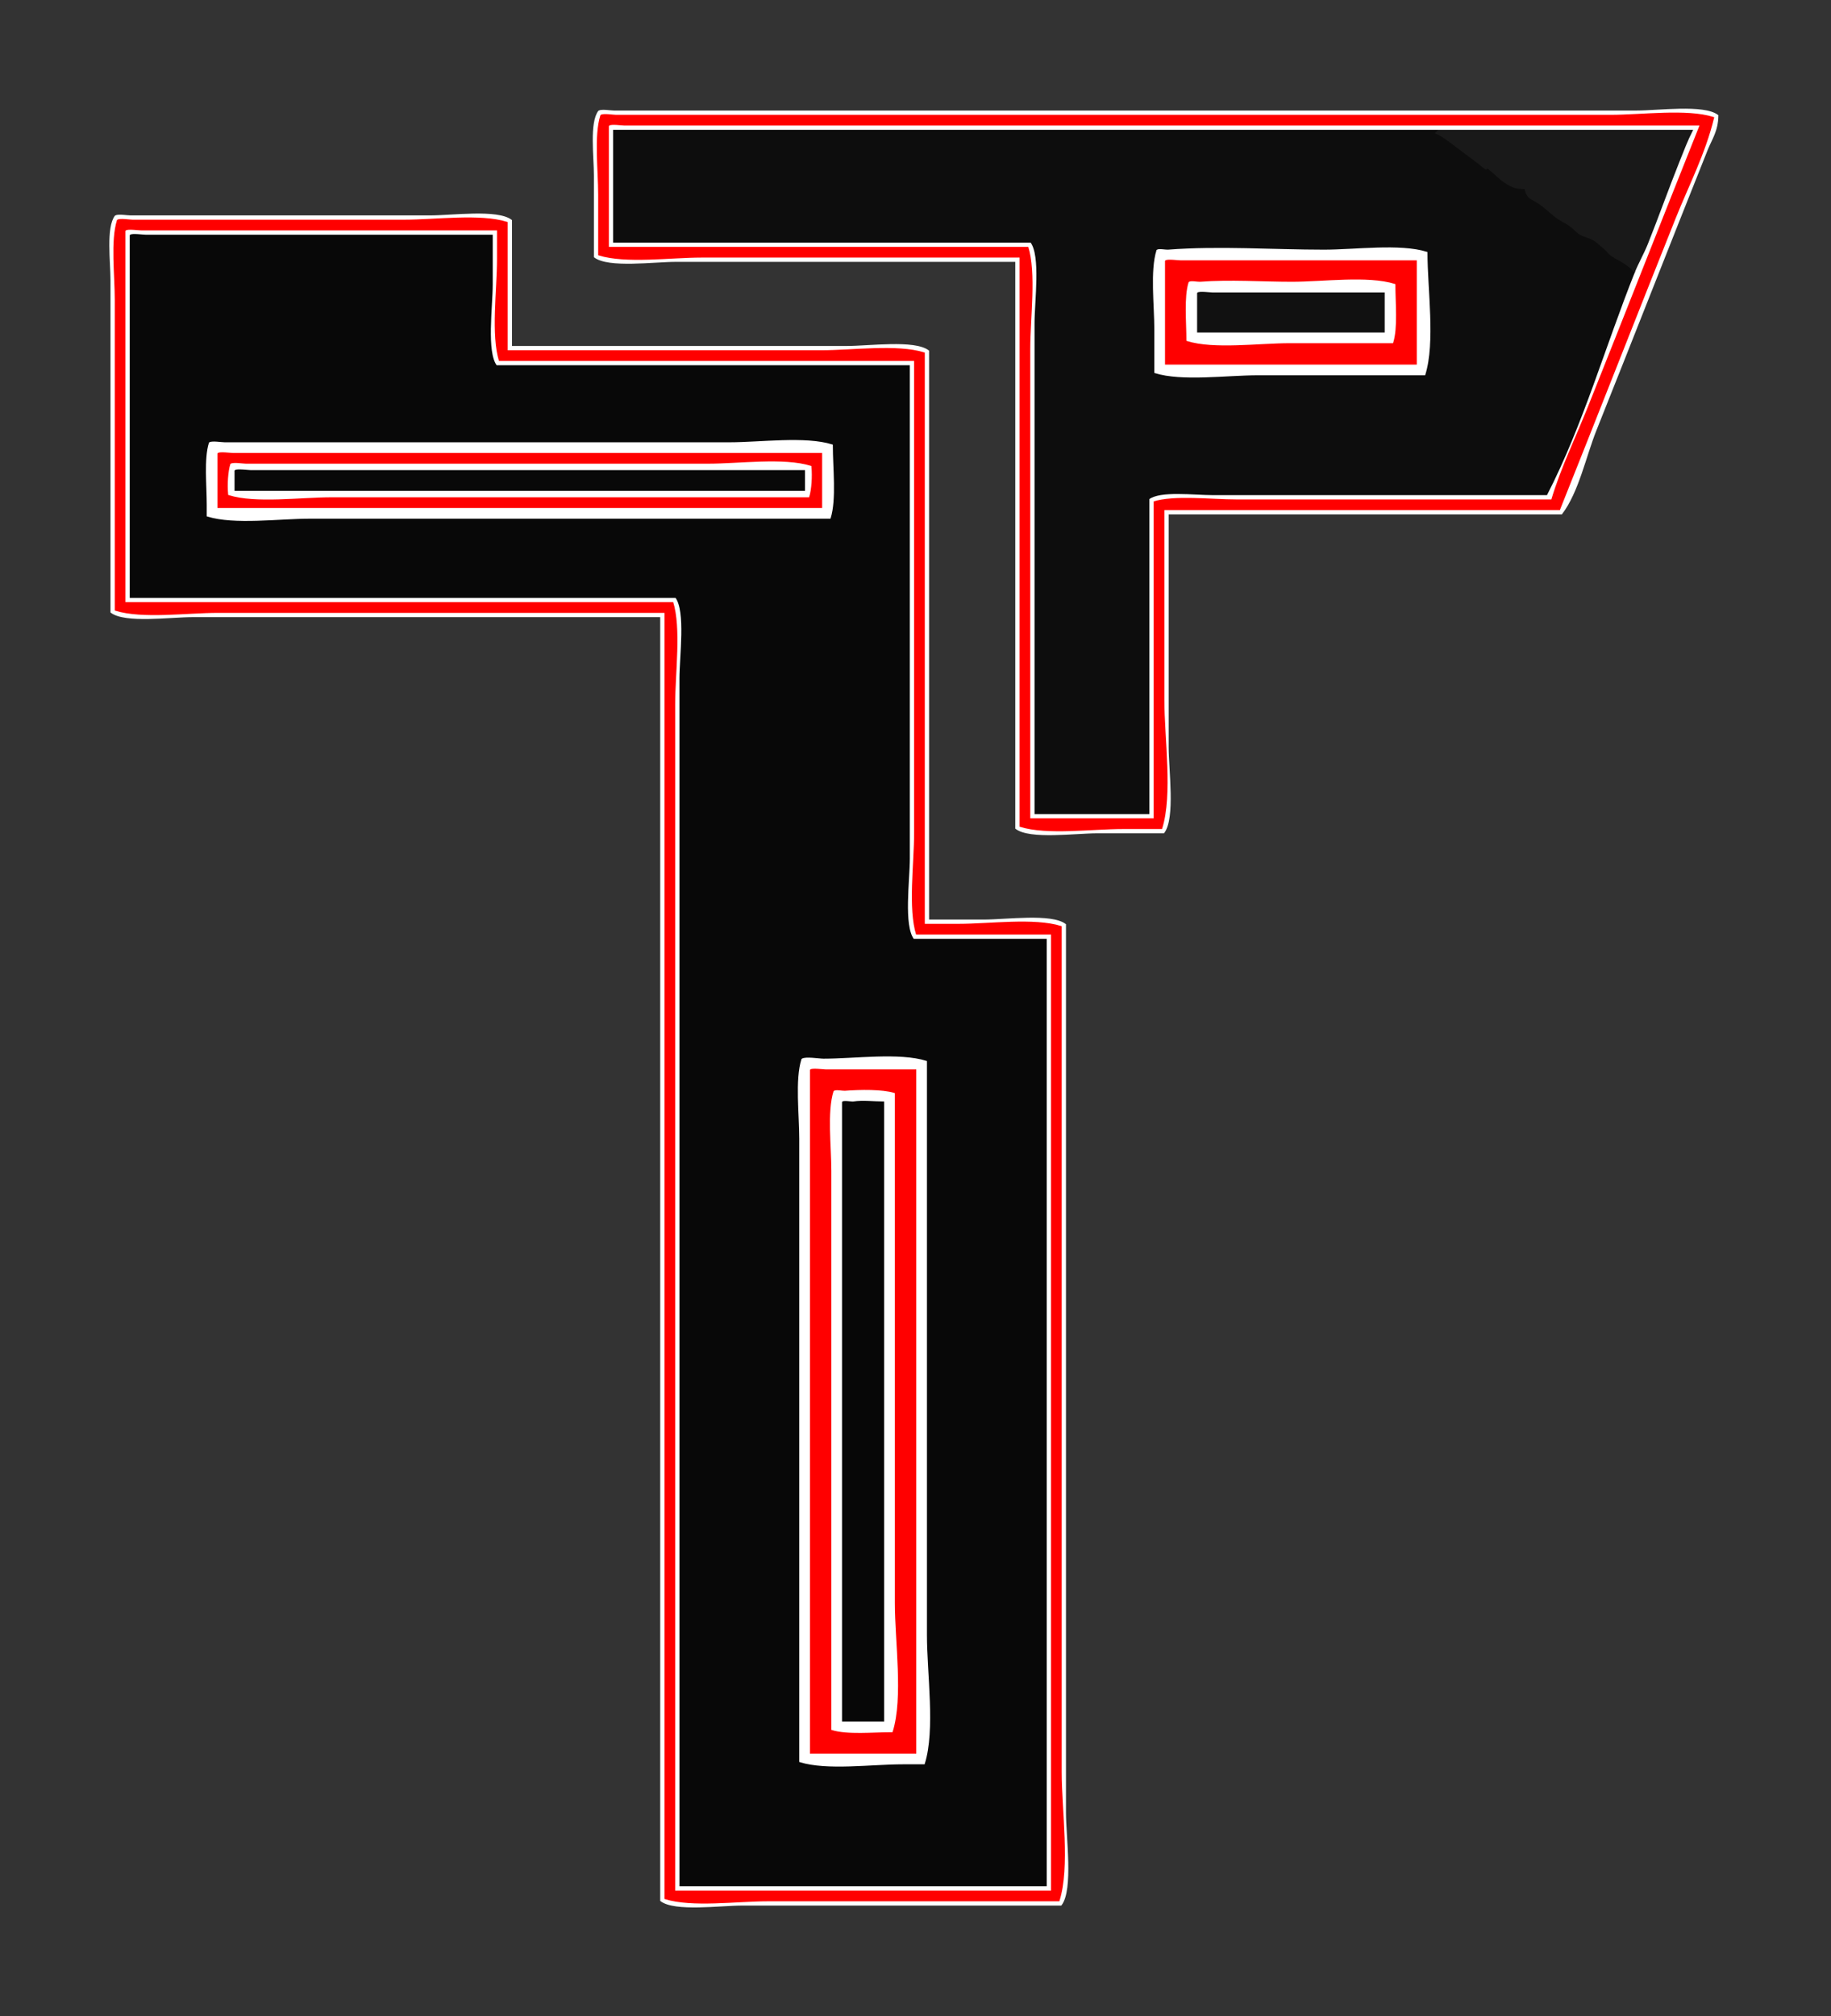
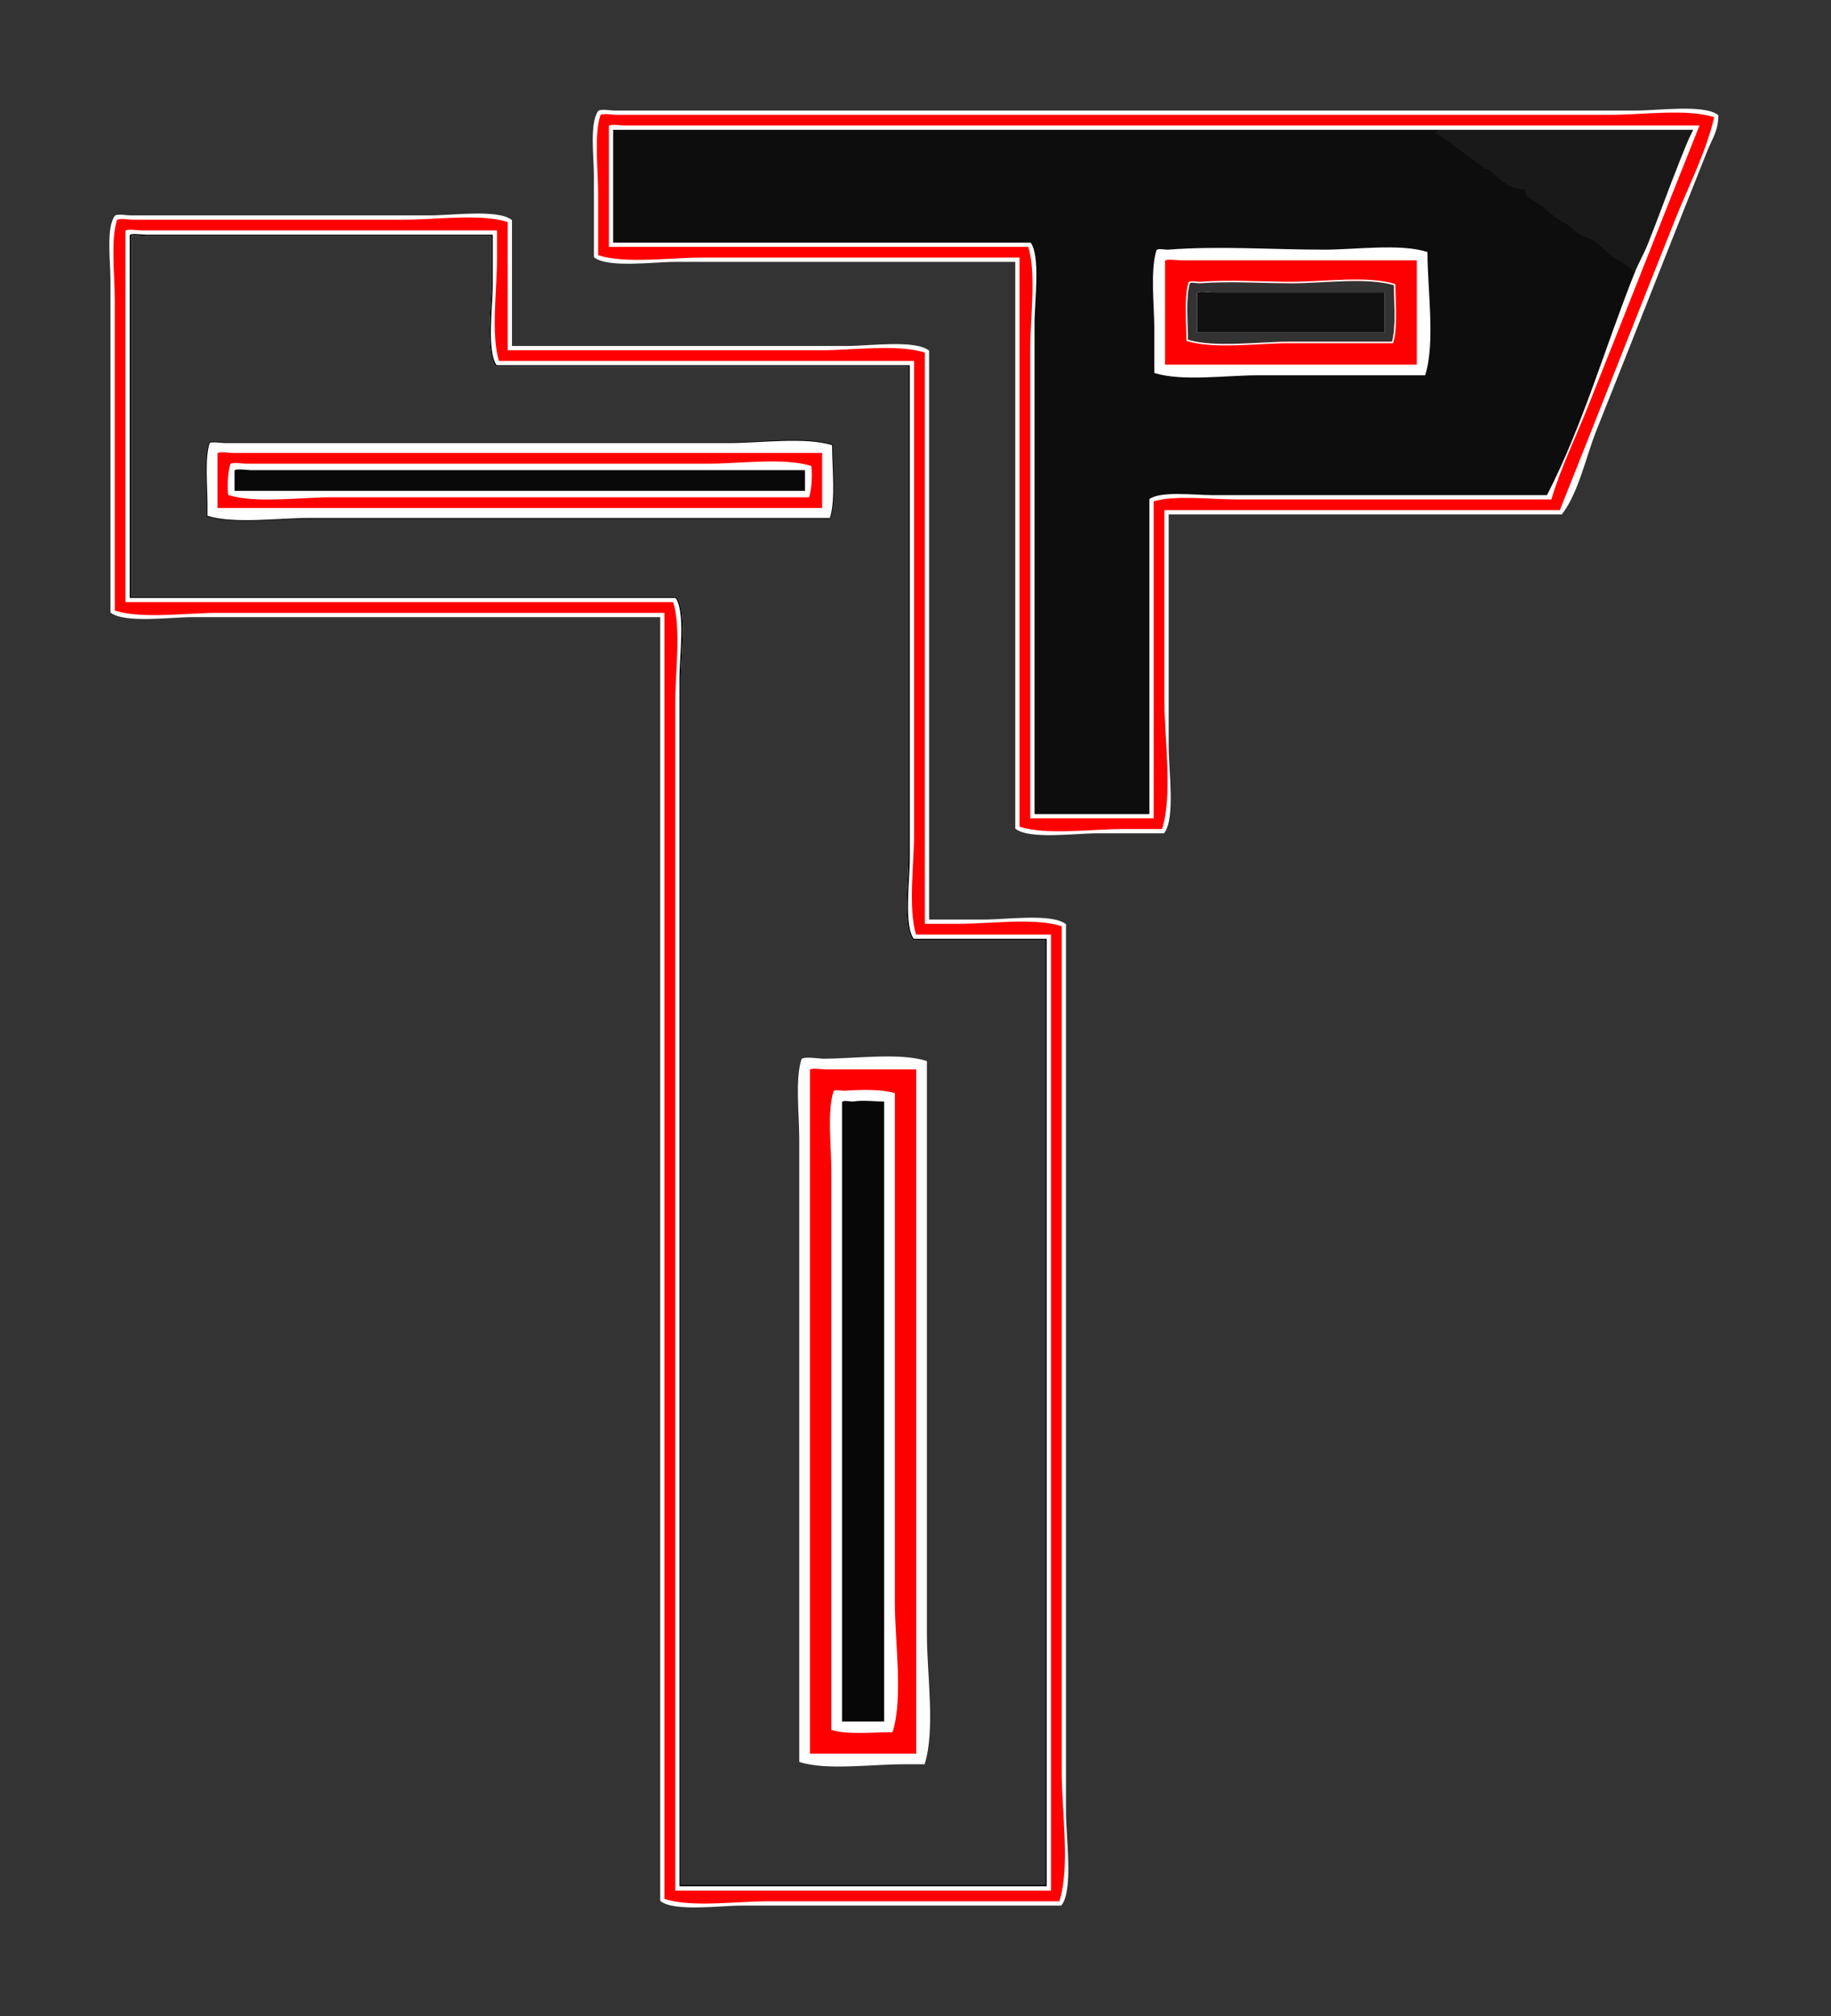
<svg xmlns="http://www.w3.org/2000/svg" width="856" height="942">
  <rect width="100%" height="100%" fill="#333333" stroke="none" />
  <g id="0" fill="None" fill-opacity="0" stroke="#000000" stroke-opacity="0" stroke-width="0.7">
-     <path d="M 0 942 L 856 942  L 856 0  L 0 0  L 0 942 ZM 280 52 C 281.365 51.242 285.395 52 287 52  C 446.338 52 605.664 52 765 52  C 775.351 52 796.522 49.046 803 54  C 802.916 61.148 800.05 64.876 798 70  C 780.506 113.734 763.404 157.491 746 201  C 741.144 213.14 737.707 229.952 730 240  C 668.666 240 607.334 240 546 240  C 546 276.333 546 312.667 546 349  C 546 359.731 549.171 382.239 544 389  C 533.667 389 523.333 389 513 389  C 502.649 389 481.478 391.954 475 387  C 475 298.668 475 210.333 475 122  C 422 122 369 122 316 122  C 305.649 122 284.478 124.954 278 120  C 278 107.333 278 94.667 278 82  C 278 73.17 275.909 57.349 280 52 ZM 54 101 C 55.365 100.242 59.395 101 61 101  C 107.667 101 154.333 101 201 101  C 211.351 101 232.522 98.046 239 103  C 239 122.667 239 142.333 239 162  C 291.333 162 343.667 162 396 162  C 406.351 162 427.522 159.046 434 164  C 434 252.665 434 341.334 434 430  C 442.667 430 451.333 430 460 430  C 470.351 430 491.522 427.046 498 432  C 497.999 570.333 498 708.667 498 847  C 498 858.301 501.496 882.814 496 890  C 446.333 890 396.667 890 347 890  C 336.649 890 315.478 892.954 309 888  C 309 688.001 309 488 309 288  C 236 288 163 288 90 288  C 79.649 288 58.478 290.954 52 286  C 52 234.334 52 182.667 52 131  C 52 122.17 49.909 106.349 54 101 Z" />
-   </g>
+     </g>
  <g id="0" fill="#000000" fill-opacity="0" stroke="None">
-     <path d="M 0 942 L 856 942  L 856 0  L 0 0  L 0 942 ZM 280 52 C 281.365 51.242 285.395 52 287 52  C 446.338 52 605.664 52 765 52  C 775.351 52 796.522 49.046 803 54  C 802.916 61.148 800.05 64.876 798 70  C 780.506 113.734 763.404 157.491 746 201  C 741.144 213.14 737.707 229.952 730 240  C 668.666 240 607.334 240 546 240  C 546 276.333 546 312.667 546 349  C 546 359.731 549.171 382.239 544 389  C 533.667 389 523.333 389 513 389  C 502.649 389 481.478 391.954 475 387  C 475 298.668 475 210.333 475 122  C 422 122 369 122 316 122  C 305.649 122 284.478 124.954 278 120  C 278 107.333 278 94.667 278 82  C 278 73.17 275.909 57.349 280 52 ZM 54 101 C 55.365 100.242 59.395 101 61 101  C 107.667 101 154.333 101 201 101  C 211.351 101 232.522 98.046 239 103  C 239 122.667 239 142.333 239 162  C 291.333 162 343.667 162 396 162  C 406.351 162 427.522 159.046 434 164  C 434 252.665 434 341.334 434 430  C 442.667 430 451.333 430 460 430  C 470.351 430 491.522 427.046 498 432  C 497.999 570.333 498 708.667 498 847  C 498 858.301 501.496 882.814 496 890  C 446.333 890 396.667 890 347 890  C 336.649 890 315.478 892.954 309 888  C 309 688.001 309 488 309 288  C 236 288 163 288 90 288  C 79.649 288 58.478 290.954 52 286  C 52 234.334 52 182.667 52 131  C 52 122.17 49.909 106.349 54 101 Z" />
-   </g>
+     </g>
  <g id="1" fill="None" fill-opacity="0" stroke="#ffffff" stroke-opacity="1" stroke-width="0.7">
    <path d="M 280 52 C 275.909 57.349 278 73.17 278 82  C 278 94.667 278 107.333 278 120  C 284.478 124.954 305.649 122 316 122  C 369 122 422 122 475 122  C 475 210.333 475 298.668 475 387  C 481.478 391.954 502.649 389 513 389  C 523.333 389 533.667 389 544 389  C 549.171 382.239 546 359.731 546 349  C 546 312.667 546 276.333 546 240  C 607.334 240 668.666 240 730 240  C 737.707 229.952 741.144 213.14 746 201  C 763.404 157.491 780.506 113.734 798 70  C 800.05 64.876 802.916 61.148 803 54  C 796.522 49.046 775.351 52 765 52  C 605.664 52 446.338 52 287 52  C 285.395 52 281.365 51.242 280 52 ZM 281 54 C 282.017 53.237 286.656 54 288 54  C 442.999 54 598 54 753 54  C 767.555 54 788.481 51.07 801 55  C 796.941 71.74 789.169 86.579 783 102  C 764.859 147.353 747.096 192.759 729 238  C 667.333 238 605.667 238 544 238  C 544 267.667 544 297.333 544 327  C 544 344.999 547.953 371.223 543 387  C 537 387 531 387 525 387  C 510.445 387 489.519 389.93 477 386  C 477 297.335 477 208.666 477 120  C 427.333 120 377.667 120 328 120  C 313.445 120 292.518 122.93 280 119  C 280 109.667 280 100.333 280 91  C 280 79.597 278.005 63.538 281 54 Z" />
  </g>
  <g id="1" fill="#ffffff" fill-opacity="1" stroke="None">
    <path d="M 280 52 C 275.909 57.349 278 73.17 278 82  C 278 94.667 278 107.333 278 120  C 284.478 124.954 305.649 122 316 122  C 369 122 422 122 475 122  C 475 210.333 475 298.668 475 387  C 481.478 391.954 502.649 389 513 389  C 523.333 389 533.667 389 544 389  C 549.171 382.239 546 359.731 546 349  C 546 312.667 546 276.333 546 240  C 607.334 240 668.666 240 730 240  C 737.707 229.952 741.144 213.14 746 201  C 763.404 157.491 780.506 113.734 798 70  C 800.05 64.876 802.916 61.148 803 54  C 796.522 49.046 775.351 52 765 52  C 605.664 52 446.338 52 287 52  C 285.395 52 281.365 51.242 280 52 ZM 281 54 C 282.017 53.237 286.656 54 288 54  C 442.999 54 598 54 753 54  C 767.555 54 788.481 51.07 801 55  C 796.941 71.74 789.169 86.579 783 102  C 764.859 147.353 747.096 192.759 729 238  C 667.333 238 605.667 238 544 238  C 544 267.667 544 297.333 544 327  C 544 344.999 547.953 371.223 543 387  C 537 387 531 387 525 387  C 510.445 387 489.519 389.93 477 386  C 477 297.335 477 208.666 477 120  C 427.333 120 377.667 120 328 120  C 313.445 120 292.518 122.93 280 119  C 280 109.667 280 100.333 280 91  C 280 79.597 278.005 63.538 281 54 Z" />
  </g>
  <g id="2" fill="None" fill-opacity="0" stroke="#ff0000" stroke-opacity="1" stroke-width="0.7">
    <path d="M 281 54 C 278.005 63.538 280 79.597 280 91  C 280 100.333 280 109.667 280 119  C 292.518 122.93 313.445 120 328 120  C 377.667 120 427.333 120 477 120  C 477 208.666 477 297.335 477 386  C 489.519 389.93 510.445 387 525 387  C 531 387 537 387 543 387  C 547.953 371.223 544 344.999 544 327  C 544 297.333 544 267.667 544 238  C 605.667 238 667.333 238 729 238  C 747.096 192.759 764.859 147.353 783 102  C 789.169 86.579 796.941 71.74 801 55  C 788.481 51.07 767.555 54 753 54  C 598 54 442.999 54 288 54  C 286.656 54 282.017 53.237 281 54 ZM 285 59 C 285.707 58.293 290.889 59 292 59  C 459.339 59 626.664 59 794 59  C 776.559 102.599 759.46 146.35 742 190  C 736.322 204.196 729.458 218.227 725 233  C 676 233 627 233 578 233  C 566.024 233 549.079 230.835 539 234  C 539 283.334 539 332.667 539 382  C 520 382 501 382 482 382  C 482 309 482 236 482 163  C 482 148.445 484.93 127.518 481 115  C 415.667 115 350.333 115 285 115  C 285 96.333 285 77.667 285 59 Z" />
  </g>
  <g id="2" fill="#ff0000" fill-opacity="1" stroke="None">
    <path d="M 281 54 C 278.005 63.538 280 79.597 280 91  C 280 100.333 280 109.667 280 119  C 292.518 122.93 313.445 120 328 120  C 377.667 120 427.333 120 477 120  C 477 208.666 477 297.335 477 386  C 489.519 389.93 510.445 387 525 387  C 531 387 537 387 543 387  C 547.953 371.223 544 344.999 544 327  C 544 297.333 544 267.667 544 238  C 605.667 238 667.333 238 729 238  C 747.096 192.759 764.859 147.353 783 102  C 789.169 86.579 796.941 71.74 801 55  C 788.481 51.07 767.555 54 753 54  C 598 54 442.999 54 288 54  C 286.656 54 282.017 53.237 281 54 ZM 285 59 C 285.707 58.293 290.889 59 292 59  C 459.339 59 626.664 59 794 59  C 776.559 102.599 759.46 146.35 742 190  C 736.322 204.196 729.458 218.227 725 233  C 676 233 627 233 578 233  C 566.024 233 549.079 230.835 539 234  C 539 283.334 539 332.667 539 382  C 520 382 501 382 482 382  C 482 309 482 236 482 163  C 482 148.445 484.93 127.518 481 115  C 415.667 115 350.333 115 285 115  C 285 96.333 285 77.667 285 59 Z" />
  </g>
  <g id="3" fill="None" fill-opacity="0" stroke="#ffffff" stroke-opacity="1" stroke-width="0.7">
    <path d="M 285 59 C 285 77.667 285 96.333 285 115  C 350.333 115 415.667 115 481 115  C 484.93 127.518 482 148.445 482 163  C 482 236 482 309 482 382  C 501 382 520 382 539 382  C 539 332.667 539 283.334 539 234  C 549.079 230.835 566.024 233 578 233  C 627 233 676 233 725 233  C 729.458 218.227 736.322 204.196 742 190  C 759.46 146.35 776.559 102.599 794 59  C 626.664 59 459.339 59 292 59  C 290.889 59 285.707 58.293 285 59 ZM 764 127 C 750.159 161.603 739.799 198.332 723 231  C 671 231 619 231 567 231  C 558.17 231 542.349 228.909 537 233  C 537 282 537 331 537 380  C 519.333 380 501.667 380 484 380  C 484 303.666 484 227.333 484 151  C 484 140.649 486.954 119.478 482 113  C 417 113 352 113 287 113  C 287 95.667 287 78.333 287 61  C 415.331 61 543.668 61 672 61  C 711.667 61 751.333 61 791 61  C 788.79 65.297 786.793 70.518 785 75  C 779.783 88.042 775.244 100.89 770 114  C 768.33 118.175 765.57 123.075 764 127 Z" />
  </g>
  <g id="3" fill="#ffffff" fill-opacity="1" stroke="None">
    <path d="M 285 59 C 285 77.667 285 96.333 285 115  C 350.333 115 415.667 115 481 115  C 484.93 127.518 482 148.445 482 163  C 482 236 482 309 482 382  C 501 382 520 382 539 382  C 539 332.667 539 283.334 539 234  C 549.079 230.835 566.024 233 578 233  C 627 233 676 233 725 233  C 729.458 218.227 736.322 204.196 742 190  C 759.46 146.35 776.559 102.599 794 59  C 626.664 59 459.339 59 292 59  C 290.889 59 285.707 58.293 285 59 ZM 764 127 C 750.159 161.603 739.799 198.332 723 231  C 671 231 619 231 567 231  C 558.17 231 542.349 228.909 537 233  C 537 282 537 331 537 380  C 519.333 380 501.667 380 484 380  C 484 303.666 484 227.333 484 151  C 484 140.649 486.954 119.478 482 113  C 417 113 352 113 287 113  C 287 95.667 287 78.333 287 61  C 415.331 61 543.668 61 672 61  C 711.667 61 751.333 61 791 61  C 788.79 65.297 786.793 70.518 785 75  C 779.783 88.042 775.244 100.89 770 114  C 768.33 118.175 765.57 123.075 764 127 Z" />
  </g>
  <g id="4" fill="None" fill-opacity="0" stroke="#0d0d0d" stroke-opacity="1" stroke-width="0.7">
    <path d="M 764 127 C 762.411 124.798 763.022 125.656 761 124  C 758.495 121.948 755.615 120.961 753 119  C 752.15 118.363 751.109 116.832 750 116  C 748.083 114.562 747.253 113.252 745 112  C 741.769 110.205 739.385 110.385 737 108  C 734.631 105.631 733.203 104.78 730 103  C 725.61 100.561 722.737 96.631 718 94  C 715.007 92.337 713.961 92.024 713 88  C 708.874 87.971 707.628 87.46 705 86  C 701.385 83.992 698.401 80.429 695 78  C 695.237 78.169 694.8 78.9 695 79  C 693.386 78.193 692.427 77.07 691 76  C 687.1 73.075 682.955 69.966 679 67  C 676.966 65.475 673.498 62.833 671 62  C 671.45 62.15 671.55 61.85 672 62  C 671.85 61.95 672.15 61.05 672 61  C 543.668 61 415.331 61 287 61  C 287 78.333 287 95.667 287 113  C 352 113 417 113 482 113  C 486.954 119.478 484 140.649 484 151  C 484 227.333 484 303.666 484 380  C 501.667 380 519.333 380 537 380  C 537 331 537 282 537 233  C 542.349 228.909 558.17 231 567 231  C 619 231 671 231 723 231  C 739.799 198.332 750.159 161.603 764 127 ZM 541 117 C 541.786 116.41 544.971 117.079 546 117  C 570.009 115.153 594.91 117 619 117  C 633.555 117 654.481 114.07 667 118  C 667 135.138 670.697 160.038 666 175  C 640 175 614 175 588 175  C 573.445 175 552.518 177.93 540 174  C 540 167.333 540 160.667 540 154  C 540 142.597 538.005 126.538 541 117 Z" />
  </g>
  <g id="4" fill="#0d0d0d" fill-opacity="1" stroke="None">
    <path d="M 764 127 C 762.411 124.798 763.022 125.656 761 124  C 758.495 121.948 755.615 120.961 753 119  C 752.15 118.363 751.109 116.832 750 116  C 748.083 114.562 747.253 113.252 745 112  C 741.769 110.205 739.385 110.385 737 108  C 734.631 105.631 733.203 104.78 730 103  C 725.61 100.561 722.737 96.631 718 94  C 715.007 92.337 713.961 92.024 713 88  C 708.874 87.971 707.628 87.46 705 86  C 701.385 83.992 698.401 80.429 695 78  C 695.237 78.169 694.8 78.9 695 79  C 693.386 78.193 692.427 77.07 691 76  C 687.1 73.075 682.955 69.966 679 67  C 676.966 65.475 673.498 62.833 671 62  C 671.45 62.15 671.55 61.85 672 62  C 671.85 61.95 672.15 61.05 672 61  C 543.668 61 415.331 61 287 61  C 287 78.333 287 95.667 287 113  C 352 113 417 113 482 113  C 486.954 119.478 484 140.649 484 151  C 484 227.333 484 303.666 484 380  C 501.667 380 519.333 380 537 380  C 537 331 537 282 537 233  C 542.349 228.909 558.17 231 567 231  C 619 231 671 231 723 231  C 739.799 198.332 750.159 161.603 764 127 ZM 541 117 C 541.786 116.41 544.971 117.079 546 117  C 570.009 115.153 594.91 117 619 117  C 633.555 117 654.481 114.07 667 118  C 667 135.138 670.697 160.038 666 175  C 640 175 614 175 588 175  C 573.445 175 552.518 177.93 540 174  C 540 167.333 540 160.667 540 154  C 540 142.597 538.005 126.538 541 117 Z" />
  </g>
  <g id="5" fill="None" fill-opacity="0" stroke="#191919" stroke-opacity="1" stroke-width="0.7">
    <path d="M 764 127 C 765.57 123.075 768.33 118.175 770 114  C 775.244 100.89 779.783 88.042 785 75  C 786.793 70.518 788.79 65.297 791 61  C 751.333 61 711.667 61 672 61  C 672.15 61.05 671.85 61.95 672 62  C 671.55 61.85 671.45 62.15 671 62  C 673.498 62.833 676.966 65.475 679 67  C 682.955 69.966 687.1 73.075 691 76  C 692.427 77.07 693.386 78.193 695 79  C 694.8 78.9 695.237 78.169 695 78  C 698.401 80.429 701.385 83.992 705 86  C 707.628 87.46 708.874 87.971 713 88  C 713.961 92.024 715.007 92.337 718 94  C 722.737 96.631 725.61 100.561 730 103  C 733.203 104.78 734.631 105.631 737 108  C 739.385 110.385 741.769 110.205 745 112  C 747.253 113.252 748.083 114.562 750 116  C 751.109 116.832 752.15 118.363 753 119  C 755.615 120.961 758.495 121.948 761 124  C 763.022 125.656 762.411 124.798 764 127 Z" />
  </g>
  <g id="5" fill="#191919" fill-opacity="1" stroke="None">
    <path d="M 764 127 C 765.57 123.075 768.33 118.175 770 114  C 775.244 100.89 779.783 88.042 785 75  C 786.793 70.518 788.79 65.297 791 61  C 751.333 61 711.667 61 672 61  C 672.15 61.05 671.85 61.95 672 62  C 671.55 61.85 671.45 62.15 671 62  C 673.498 62.833 676.966 65.475 679 67  C 682.955 69.966 687.1 73.075 691 76  C 692.427 77.07 693.386 78.193 695 79  C 694.8 78.9 695.237 78.169 695 78  C 698.401 80.429 701.385 83.992 705 86  C 707.628 87.46 708.874 87.971 713 88  C 713.961 92.024 715.007 92.337 718 94  C 722.737 96.631 725.61 100.561 730 103  C 733.203 104.78 734.631 105.631 737 108  C 739.385 110.385 741.769 110.205 745 112  C 747.253 113.252 748.083 114.562 750 116  C 751.109 116.832 752.15 118.363 753 119  C 755.615 120.961 758.495 121.948 761 124  C 763.022 125.656 762.411 124.798 764 127 Z" />
  </g>
  <g id="6" fill="None" fill-opacity="0" stroke="#ffffff" stroke-opacity="1" stroke-width="0.7">
    <path d="M 54 101 C 49.909 106.349 52 122.17 52 131  C 52 182.667 52 234.334 52 286  C 58.478 290.954 79.649 288 90 288  C 163 288 236 288 309 288  C 309 488 309 688.001 309 888  C 315.478 892.954 336.649 890 347 890  C 396.667 890 446.333 890 496 890  C 501.496 882.814 498 858.301 498 847  C 498 708.667 497.999 570.333 498 432  C 491.522 427.046 470.351 430 460 430  C 451.333 430 442.667 430 434 430  C 434 341.334 434 252.665 434 164  C 427.522 159.046 406.351 162 396 162  C 343.667 162 291.333 162 239 162  C 239 142.333 239 122.667 239 103  C 232.522 98.046 211.351 101 201 101  C 154.333 101 107.667 101 61 101  C 59.395 101 55.365 100.242 54 101 ZM 55 103 C 56.017 102.237 60.656 103 62 103  C 104.333 103 146.667 103 189 103  C 203.555 103 224.481 100.07 237 104  C 237 124 237 144 237 164  C 286 164 335 164 384 164  C 398.555 164 419.481 161.07 432 165  C 432 254 432 343 432 432  C 437.333 432 442.667 432 448 432  C 462.555 432 483.482 429.07 496 433  C 495.999 564.667 496 696.333 496 828  C 496 845.999 499.953 872.223 495 888  C 449.666 888 404.333 888 359 888  C 344.445 888 323.519 890.93 311 887  C 310.999 686.658 310.999 486.338 311 286  C 241.332 286 171.667 286 102 286  C 87.445 286 66.518 288.93 54 285  C 54 236.667 54 188.333 54 140  C 54 128.597 52.005 112.538 55 103 Z" />
  </g>
  <g id="6" fill="#ffffff" fill-opacity="1" stroke="None">
    <path d="M 54 101 C 49.909 106.349 52 122.17 52 131  C 52 182.667 52 234.334 52 286  C 58.478 290.954 79.649 288 90 288  C 163 288 236 288 309 288  C 309 488 309 688.001 309 888  C 315.478 892.954 336.649 890 347 890  C 396.667 890 446.333 890 496 890  C 501.496 882.814 498 858.301 498 847  C 498 708.667 497.999 570.333 498 432  C 491.522 427.046 470.351 430 460 430  C 451.333 430 442.667 430 434 430  C 434 341.334 434 252.665 434 164  C 427.522 159.046 406.351 162 396 162  C 343.667 162 291.333 162 239 162  C 239 142.333 239 122.667 239 103  C 232.522 98.046 211.351 101 201 101  C 154.333 101 107.667 101 61 101  C 59.395 101 55.365 100.242 54 101 ZM 55 103 C 56.017 102.237 60.656 103 62 103  C 104.333 103 146.667 103 189 103  C 203.555 103 224.481 100.07 237 104  C 237 124 237 144 237 164  C 286 164 335 164 384 164  C 398.555 164 419.481 161.07 432 165  C 432 254 432 343 432 432  C 437.333 432 442.667 432 448 432  C 462.555 432 483.482 429.07 496 433  C 495.999 564.667 496 696.333 496 828  C 496 845.999 499.953 872.223 495 888  C 449.666 888 404.333 888 359 888  C 344.445 888 323.519 890.93 311 887  C 310.999 686.658 310.999 486.338 311 286  C 241.332 286 171.667 286 102 286  C 87.445 286 66.518 288.93 54 285  C 54 236.667 54 188.333 54 140  C 54 128.597 52.005 112.538 55 103 Z" />
  </g>
  <g id="7" fill="None" fill-opacity="0" stroke="#ff0000" stroke-opacity="1" stroke-width="0.7">
    <path d="M 55 103 C 52.005 112.538 54 128.597 54 140  C 54 188.333 54 236.667 54 285  C 66.518 288.93 87.445 286 102 286  C 171.667 286 241.332 286 311 286  C 310.999 486.338 310.999 686.658 311 887  C 323.519 890.93 344.445 888 359 888  C 404.333 888 449.666 888 495 888  C 499.953 872.223 496 845.999 496 828  C 496 696.333 495.999 564.667 496 433  C 483.482 429.07 462.555 432 448 432  C 442.667 432 437.333 432 432 432  C 432 343 432 254 432 165  C 419.481 161.07 398.555 164 384 164  C 335 164 286 164 237 164  C 237 144 237 124 237 104  C 224.481 100.07 203.555 103 189 103  C 146.667 103 104.333 103 62 103  C 60.656 103 56.017 102.237 55 103 ZM 59 108 C 59.707 107.293 64.889 108 66 108  C 121.334 108 176.666 108 232 108  C 232 112.333 232 116.667 232 121  C 232 135.555 229.07 156.481 233 169  C 297.666 169 362.334 169 427 169  C 427 242.333 427 315.667 427 389  C 427 403.555 424.07 424.481 428 437  C 449 437 470 437 491 437  C 490.999 585.665 490.999 734.334 491 883  C 432.666 883 374.334 883 316 883  C 315.999 698.328 316 513.669 316 329  C 316 314.445 318.93 293.518 315 281  C 229.667 281 144.333 281 59 281  C 59 223.334 59 165.667 59 108 Z" />
  </g>
  <g id="7" fill="#ff0000" fill-opacity="1" stroke="None">
    <path d="M 55 103 C 52.005 112.538 54 128.597 54 140  C 54 188.333 54 236.667 54 285  C 66.518 288.93 87.445 286 102 286  C 171.667 286 241.332 286 311 286  C 310.999 486.338 310.999 686.658 311 887  C 323.519 890.93 344.445 888 359 888  C 404.333 888 449.666 888 495 888  C 499.953 872.223 496 845.999 496 828  C 496 696.333 495.999 564.667 496 433  C 483.482 429.07 462.555 432 448 432  C 442.667 432 437.333 432 432 432  C 432 343 432 254 432 165  C 419.481 161.07 398.555 164 384 164  C 335 164 286 164 237 164  C 237 144 237 124 237 104  C 224.481 100.07 203.555 103 189 103  C 146.667 103 104.333 103 62 103  C 60.656 103 56.017 102.237 55 103 ZM 59 108 C 59.707 107.293 64.889 108 66 108  C 121.334 108 176.666 108 232 108  C 232 112.333 232 116.667 232 121  C 232 135.555 229.07 156.481 233 169  C 297.666 169 362.334 169 427 169  C 427 242.333 427 315.667 427 389  C 427 403.555 424.07 424.481 428 437  C 449 437 470 437 491 437  C 490.999 585.665 490.999 734.334 491 883  C 432.666 883 374.334 883 316 883  C 315.999 698.328 316 513.669 316 329  C 316 314.445 318.93 293.518 315 281  C 229.667 281 144.333 281 59 281  C 59 223.334 59 165.667 59 108 Z" />
  </g>
  <g id="8" fill="None" fill-opacity="0" stroke="#ffffff" stroke-opacity="1" stroke-width="0.7">
    <path d="M 59 108 C 59 165.667 59 223.334 59 281  C 144.333 281 229.667 281 315 281  C 318.93 293.518 316 314.445 316 329  C 316 513.669 315.999 698.328 316 883  C 374.334 883 432.666 883 491 883  C 490.999 734.334 490.999 585.665 491 437  C 470 437 449 437 428 437  C 424.07 424.481 427 403.555 427 389  C 427 315.667 427 242.333 427 169  C 362.334 169 297.666 169 233 169  C 229.07 156.481 232 135.555 232 121  C 232 116.667 232 112.333 232 108  C 176.666 108 121.334 108 66 108  C 64.889 108 59.707 107.293 59 108 ZM 61 110 C 61.707 109.293 66.889 110 68 110  C 122 110 176 110 230 110  C 230 117.667 230 125.333 230 133  C 230 143.351 227.046 164.522 232 171  C 296.334 171 360.666 171 425 171  C 425 247.666 425 324.334 425 401  C 425 411.351 422.046 432.522 427 439  C 447.667 439 468.333 439 489 439  C 489 586.338 489 733.664 489 881  C 432 881 375 881 318 881  C 317.998 692.996 318 505.002 318 317  C 318 306.649 320.954 285.478 316 279  C 231 279 146 279 61 279  C 61 222.667 61 166.333 61 110 Z" />
  </g>
  <g id="8" fill="#ffffff" fill-opacity="1" stroke="None">
    <path d="M 59 108 C 59 165.667 59 223.334 59 281  C 144.333 281 229.667 281 315 281  C 318.93 293.518 316 314.445 316 329  C 316 513.669 315.999 698.328 316 883  C 374.334 883 432.666 883 491 883  C 490.999 734.334 490.999 585.665 491 437  C 470 437 449 437 428 437  C 424.07 424.481 427 403.555 427 389  C 427 315.667 427 242.333 427 169  C 362.334 169 297.666 169 233 169  C 229.07 156.481 232 135.555 232 121  C 232 116.667 232 112.333 232 108  C 176.666 108 121.334 108 66 108  C 64.889 108 59.707 107.293 59 108 ZM 61 110 C 61.707 109.293 66.889 110 68 110  C 122 110 176 110 230 110  C 230 117.667 230 125.333 230 133  C 230 143.351 227.046 164.522 232 171  C 296.334 171 360.666 171 425 171  C 425 247.666 425 324.334 425 401  C 425 411.351 422.046 432.522 427 439  C 447.667 439 468.333 439 489 439  C 489 586.338 489 733.664 489 881  C 432 881 375 881 318 881  C 317.998 692.996 318 505.002 318 317  C 318 306.649 320.954 285.478 316 279  C 231 279 146 279 61 279  C 61 222.667 61 166.333 61 110 Z" />
  </g>
  <g id="9" fill="None" fill-opacity="0" stroke="#080808" stroke-opacity="1" stroke-width="0.7">
    <path d="M 61 110 C 61 166.333 61 222.667 61 279  C 146 279 231 279 316 279  C 320.954 285.478 318 306.649 318 317  C 318 505.002 317.998 692.996 318 881  C 375 881 432 881 489 881  C 489 733.664 489 586.338 489 439  C 468.333 439 447.667 439 427 439  C 422.046 432.522 425 411.351 425 401  C 425 324.334 425 247.666 425 171  C 360.666 171 296.334 171 232 171  C 227.046 164.522 230 143.351 230 133  C 230 125.333 230 117.667 230 110  C 176 110 122 110 68 110  C 66.889 110 61.707 109.293 61 110 ZM 98 207 C 99.017 206.237 103.656 207 105 207  C 183.667 207 262.333 207 341 207  C 355.555 207 376.481 204.07 389 208  C 389 218.545 390.74 233.273 388 242  C 307 242 226 242 145 242  C 130.445 242 109.519 244.93 97 241  C 97 239.333 97 237.667 97 236  C 97 226.883 95.683 214.38 98 207 ZM 375 495 C 376.457 493.907 383.075 495 385 495  C 399.555 495 420.481 492.07 433 496  C 432.999 585.334 433 674.666 433 764  C 433 781.999 436.953 808.224 432 824  C 428.667 824 425.333 824 422 824  C 407.445 824 386.518 826.93 374 823  C 373.999 725.999 374 629.001 374 532  C 374 520.597 372.005 504.538 375 495 Z" />
  </g>
  <g id="9" fill="#080808" fill-opacity="1" stroke="None">
-     <path d="M 61 110 C 61 166.333 61 222.667 61 279  C 146 279 231 279 316 279  C 320.954 285.478 318 306.649 318 317  C 318 505.002 317.998 692.996 318 881  C 375 881 432 881 489 881  C 489 733.664 489 586.338 489 439  C 468.333 439 447.667 439 427 439  C 422.046 432.522 425 411.351 425 401  C 425 324.334 425 247.666 425 171  C 360.666 171 296.334 171 232 171  C 227.046 164.522 230 143.351 230 133  C 230 125.333 230 117.667 230 110  C 176 110 122 110 68 110  C 66.889 110 61.707 109.293 61 110 ZM 98 207 C 99.017 206.237 103.656 207 105 207  C 183.667 207 262.333 207 341 207  C 355.555 207 376.481 204.07 389 208  C 389 218.545 390.74 233.273 388 242  C 307 242 226 242 145 242  C 130.445 242 109.519 244.93 97 241  C 97 239.333 97 237.667 97 236  C 97 226.883 95.683 214.38 98 207 ZM 375 495 C 376.457 493.907 383.075 495 385 495  C 399.555 495 420.481 492.07 433 496  C 432.999 585.334 433 674.666 433 764  C 433 781.999 436.953 808.224 432 824  C 428.667 824 425.333 824 422 824  C 407.445 824 386.518 826.93 374 823  C 373.999 725.999 374 629.001 374 532  C 374 520.597 372.005 504.538 375 495 Z" />
-   </g>
+     </g>
  <g id="10" fill="None" fill-opacity="0" stroke="#ffffff" stroke-opacity="1" stroke-width="0.7">
    <path d="M 541 117 C 538.005 126.538 540 142.597 540 154  C 540 160.667 540 167.333 540 174  C 552.518 177.93 573.445 175 588 175  C 614 175 640 175 666 175  C 670.697 160.038 667 135.138 667 118  C 654.481 114.07 633.555 117 619 117  C 594.91 117 570.009 115.153 546 117  C 544.971 117.079 541.786 116.41 541 117 ZM 545 122 C 545.707 121.293 550.889 122 552 122  C 588.667 122 625.333 122 662 122  C 662 138 662 154 662 170  C 623 170 584 170 545 170  C 545 154 545 138 545 122 Z" />
  </g>
  <g id="10" fill="#ffffff" fill-opacity="1" stroke="None">
    <path d="M 541 117 C 538.005 126.538 540 142.597 540 154  C 540 160.667 540 167.333 540 174  C 552.518 177.93 573.445 175 588 175  C 614 175 640 175 666 175  C 670.697 160.038 667 135.138 667 118  C 654.481 114.07 633.555 117 619 117  C 594.91 117 570.009 115.153 546 117  C 544.971 117.079 541.786 116.41 541 117 ZM 545 122 C 545.707 121.293 550.889 122 552 122  C 588.667 122 625.333 122 662 122  C 662 138 662 154 662 170  C 623 170 584 170 545 170  C 545 154 545 138 545 122 Z" />
  </g>
  <g id="11" fill="None" fill-opacity="0" stroke="#ff0000" stroke-opacity="1" stroke-width="0.7">
    <path d="M 545 122 C 545 138 545 154 545 170  C 584 170 623 170 662 170  C 662 154 662 138 662 122  C 625.333 122 588.667 122 552 122  C 550.889 122 545.707 121.293 545 122 ZM 556 132 C 556.786 131.41 559.971 132.079 561 132  C 575.142 130.912 589.81 132 604 132  C 618.555 132 639.481 129.07 652 133  C 652 141.547 653.148 153.158 651 160  C 635 160 619 160 603 160  C 588.445 160 567.518 162.93 555 159  C 555 150.453 553.852 138.842 556 132 Z" />
  </g>
  <g id="11" fill="#ff0000" fill-opacity="1" stroke="None">
    <path d="M 545 122 C 545 138 545 154 545 170  C 584 170 623 170 662 170  C 662 154 662 138 662 122  C 625.333 122 588.667 122 552 122  C 550.889 122 545.707 121.293 545 122 ZM 556 132 C 556.786 131.41 559.971 132.079 561 132  C 575.142 130.912 589.81 132 604 132  C 618.555 132 639.481 129.07 652 133  C 652 141.547 653.148 153.158 651 160  C 635 160 619 160 603 160  C 588.445 160 567.518 162.93 555 159  C 555 150.453 553.852 138.842 556 132 Z" />
  </g>
  <g id="12" fill="None" fill-opacity="0" stroke="#ffffff" stroke-opacity="1" stroke-width="0.7">
    <path d="M 556 132 C 553.852 138.842 555 150.453 555 159  C 567.518 162.93 588.445 160 603 160  C 619 160 635 160 651 160  C 653.148 153.158 652 141.547 652 133  C 639.481 129.07 618.555 132 604 132  C 589.81 132 575.142 130.912 561 132  C 559.971 132.079 556.786 131.41 556 132 ZM 560 137 C 560.707 136.293 565.889 137 567 137  C 593.667 137 620.333 137 647 137  C 647 143 647 149 647 155  C 618 155 589 155 560 155  C 560 149 560 143 560 137 Z" />
  </g>
  <g id="12" fill="#ffffff" fill-opacity="1" stroke="None">
-     <path d="M 556 132 C 553.852 138.842 555 150.453 555 159  C 567.518 162.93 588.445 160 603 160  C 619 160 635 160 651 160  C 653.148 153.158 652 141.547 652 133  C 639.481 129.07 618.555 132 604 132  C 589.81 132 575.142 130.912 561 132  C 559.971 132.079 556.786 131.41 556 132 ZM 560 137 C 560.707 136.293 565.889 137 567 137  C 593.667 137 620.333 137 647 137  C 647 143 647 149 647 155  C 618 155 589 155 560 155  C 560 149 560 143 560 137 Z" />
-   </g>
+     </g>
  <g id="13" fill="None" fill-opacity="0" stroke="#111111" stroke-opacity="1" stroke-width="0.7">
    <path d="M 560 137 C 560 143 560 149 560 155  C 589 155 618 155 647 155  C 647 149 647 143 647 137  C 620.333 137 593.667 137 567 137  C 565.889 137 560.707 136.293 560 137 Z" />
  </g>
  <g id="13" fill="#111111" fill-opacity="1" stroke="None">
    <path d="M 560 137 C 560 143 560 149 560 155  C 589 155 618 155 647 155  C 647 149 647 143 647 137  C 620.333 137 593.667 137 567 137  C 565.889 137 560.707 136.293 560 137 Z" />
  </g>
  <g id="14" fill="None" fill-opacity="0" stroke="#ffffff" stroke-opacity="1" stroke-width="0.7">
-     <path d="M 98 207 C 95.683 214.38 97 226.883 97 236  C 97 237.667 97 239.333 97 241  C 109.519 244.93 130.445 242 145 242  C 226 242 307 242 388 242  C 390.74 233.273 389 218.545 389 208  C 376.481 204.07 355.555 207 341 207  C 262.333 207 183.667 207 105 207  C 103.656 207 99.017 206.237 98 207 ZM 102 212 C 102.707 211.293 107.889 212 109 212  C 200.666 212 292.334 212 384 212  C 384 220.333 384 228.667 384 237  C 289.999 237 196.001 237 102 237  C 102 228.667 102 220.333 102 212 Z" />
-   </g>
+     </g>
  <g id="14" fill="#ffffff" fill-opacity="1" stroke="None">
    <path d="M 98 207 C 95.683 214.38 97 226.883 97 236  C 97 237.667 97 239.333 97 241  C 109.519 244.93 130.445 242 145 242  C 226 242 307 242 388 242  C 390.74 233.273 389 218.545 389 208  C 376.481 204.07 355.555 207 341 207  C 262.333 207 183.667 207 105 207  C 103.656 207 99.017 206.237 98 207 ZM 102 212 C 102.707 211.293 107.889 212 109 212  C 200.666 212 292.334 212 384 212  C 384 220.333 384 228.667 384 237  C 289.999 237 196.001 237 102 237  C 102 228.667 102 220.333 102 212 Z" />
  </g>
  <g id="15" fill="None" fill-opacity="0" stroke="#ff0000" stroke-opacity="1" stroke-width="0.7">
    <path d="M 102 212 C 102 220.333 102 228.667 102 237  C 196.001 237 289.999 237 384 237  C 384 228.667 384 220.333 384 212  C 292.334 212 200.666 212 109 212  C 107.889 212 102.707 211.293 102 212 ZM 108 217 C 109.017 216.237 113.656 217 115 217  C 187 217 259 217 331 217  C 345.555 217 366.482 214.07 379 218  C 379.453 222.717 379.008 228.791 378 232  C 303.667 232 229.333 232 155 232  C 140.445 232 119.518 234.93 107 231  C 106.547 226.283 106.992 220.209 108 217 Z" />
  </g>
  <g id="15" fill="#ff0000" fill-opacity="1" stroke="None">
    <path d="M 102 212 C 102 220.333 102 228.667 102 237  C 196.001 237 289.999 237 384 237  C 384 228.667 384 220.333 384 212  C 292.334 212 200.666 212 109 212  C 107.889 212 102.707 211.293 102 212 ZM 108 217 C 109.017 216.237 113.656 217 115 217  C 187 217 259 217 331 217  C 345.555 217 366.482 214.07 379 218  C 379.453 222.717 379.008 228.791 378 232  C 303.667 232 229.333 232 155 232  C 140.445 232 119.518 234.93 107 231  C 106.547 226.283 106.992 220.209 108 217 Z" />
  </g>
  <g id="16" fill="None" fill-opacity="0" stroke="#ffffff" stroke-opacity="1" stroke-width="0.7">
    <path d="M 108 217 C 106.992 220.209 106.547 226.283 107 231  C 119.518 234.93 140.445 232 155 232  C 229.333 232 303.667 232 378 232  C 379.008 228.791 379.453 222.717 379 218  C 366.482 214.07 345.555 217 331 217  C 259 217 187 217 115 217  C 113.656 217 109.017 216.237 108 217 ZM 110 220 C 110.707 219.293 115.889 220 117 220  C 203.334 220 289.667 220 376 220  C 376 223 376 226 376 229  C 287.335 229 198.666 229 110 229  C 110 226 110 223 110 220 Z" />
  </g>
  <g id="16" fill="#ffffff" fill-opacity="1" stroke="None">
    <path d="M 108 217 C 106.992 220.209 106.547 226.283 107 231  C 119.518 234.93 140.445 232 155 232  C 229.333 232 303.667 232 378 232  C 379.008 228.791 379.453 222.717 379 218  C 366.482 214.07 345.555 217 331 217  C 259 217 187 217 115 217  C 113.656 217 109.017 216.237 108 217 ZM 110 220 C 110.707 219.293 115.889 220 117 220  C 203.334 220 289.667 220 376 220  C 376 223 376 226 376 229  C 287.335 229 198.666 229 110 229  C 110 226 110 223 110 220 Z" />
  </g>
  <g id="17" fill="None" fill-opacity="0" stroke="#090909" stroke-opacity="1" stroke-width="0.7">
    <path d="M 110 220 C 110 223 110 226 110 229  C 198.666 229 287.335 229 376 229  C 376 226 376 223 376 220  C 289.667 220 203.334 220 117 220  C 115.889 220 110.707 219.293 110 220 Z" />
  </g>
  <g id="17" fill="#090909" fill-opacity="1" stroke="None">
    <path d="M 110 220 C 110 223 110 226 110 229  C 198.666 229 287.335 229 376 229  C 376 226 376 223 376 220  C 289.667 220 203.334 220 117 220  C 115.889 220 110.707 219.293 110 220 Z" />
  </g>
  <g id="18" fill="None" fill-opacity="0" stroke="#ffffff" stroke-opacity="1" stroke-width="0.7">
    <path d="M 375 495 C 372.005 504.538 374 520.597 374 532  C 374 629.001 373.999 725.999 374 823  C 386.518 826.93 407.445 824 422 824  C 425.333 824 428.667 824 432 824  C 436.953 808.224 433 781.999 433 764  C 433 674.666 432.999 585.334 433 496  C 420.481 492.07 399.555 495 385 495  C 383.075 495 376.457 493.907 375 495 ZM 379 500 C 379.707 499.293 384.889 500 386 500  C 400 500 414 500 428 500  C 428 606.332 428 712.667 428 819  C 411.667 819 395.333 819 379 819  C 379 712.668 379 606.333 379 500 Z" />
  </g>
  <g id="18" fill="#ffffff" fill-opacity="1" stroke="None">
    <path d="M 375 495 C 372.005 504.538 374 520.597 374 532  C 374 629.001 373.999 725.999 374 823  C 386.518 826.93 407.445 824 422 824  C 425.333 824 428.667 824 432 824  C 436.953 808.224 433 781.999 433 764  C 433 674.666 432.999 585.334 433 496  C 420.481 492.07 399.555 495 385 495  C 383.075 495 376.457 493.907 375 495 ZM 379 500 C 379.707 499.293 384.889 500 386 500  C 400 500 414 500 428 500  C 428 606.332 428 712.667 428 819  C 411.667 819 395.333 819 379 819  C 379 712.668 379 606.333 379 500 Z" />
  </g>
  <g id="19" fill="None" fill-opacity="0" stroke="#ff0000" stroke-opacity="1" stroke-width="0.7">
    <path d="M 379 500 C 379 606.333 379 712.668 379 819  C 395.333 819 411.667 819 428 819  C 428 712.667 428 606.332 428 500  C 414 500 400 500 386 500  C 384.889 500 379.707 499.293 379 500 ZM 390 510 C 390.787 509.41 393.971 510.079 395 510  C 402.112 509.453 412.548 509.288 418 511  C 418 590.335 418 669.666 418 749  C 418 766.999 421.953 793.224 417 809  C 408.168 809 396.111 810.232 389 808  C 389 720.999 389 634.001 389 547  C 389 535.597 387.005 519.538 390 510 Z" />
  </g>
  <g id="19" fill="#ff0000" fill-opacity="1" stroke="None">
    <path d="M 379 500 C 379 606.333 379 712.668 379 819  C 395.333 819 411.667 819 428 819  C 428 712.667 428 606.332 428 500  C 414 500 400 500 386 500  C 384.889 500 379.707 499.293 379 500 ZM 390 510 C 390.787 509.41 393.971 510.079 395 510  C 402.112 509.453 412.548 509.288 418 511  C 418 590.335 418 669.666 418 749  C 418 766.999 421.953 793.224 417 809  C 408.168 809 396.111 810.232 389 808  C 389 720.999 389 634.001 389 547  C 389 535.597 387.005 519.538 390 510 Z" />
  </g>
  <g id="20" fill="None" fill-opacity="0" stroke="#ffffff" stroke-opacity="1" stroke-width="0.7">
    <path d="M 390 510 C 387.005 519.538 389 535.597 389 547  C 389 634.001 389 720.999 389 808  C 396.111 810.232 408.168 809 417 809  C 421.953 793.224 418 766.999 418 749  C 418 669.666 418 590.335 418 511  C 412.548 509.288 402.112 509.453 395 510  C 393.971 510.079 390.787 509.41 390 510 ZM 394 515 C 394.607 514.393 398.084 515.153 399 515  C 403.388 514.269 408.542 515 413 515  C 413 611.334 413 707.666 413 804  C 406.667 804 400.333 804 394 804  C 394 707.666 394 611.334 394 515 Z" />
  </g>
  <g id="20" fill="#ffffff" fill-opacity="1" stroke="None">
    <path d="M 390 510 C 387.005 519.538 389 535.597 389 547  C 389 634.001 389 720.999 389 808  C 396.111 810.232 408.168 809 417 809  C 421.953 793.224 418 766.999 418 749  C 418 669.666 418 590.335 418 511  C 412.548 509.288 402.112 509.453 395 510  C 393.971 510.079 390.787 509.41 390 510 ZM 394 515 C 394.607 514.393 398.084 515.153 399 515  C 403.388 514.269 408.542 515 413 515  C 413 611.334 413 707.666 413 804  C 406.667 804 400.333 804 394 804  C 394 707.666 394 611.334 394 515 Z" />
  </g>
  <g id="21" fill="None" fill-opacity="0" stroke="#070707" stroke-opacity="1" stroke-width="0.7">
    <path d="M 394 515 C 394 611.334 394 707.666 394 804  C 400.333 804 406.667 804 413 804  C 413 707.666 413 611.334 413 515  C 408.542 515 403.388 514.269 399 515  C 398.084 515.153 394.607 514.393 394 515 Z" />
  </g>
  <g id="21" fill="#070707" fill-opacity="1" stroke="None">
    <path d="M 394 515 C 394 611.334 394 707.666 394 804  C 400.333 804 406.667 804 413 804  C 413 707.666 413 611.334 413 515  C 408.542 515 403.388 514.269 399 515  C 398.084 515.153 394.607 514.393 394 515 Z" />
  </g>
</svg>